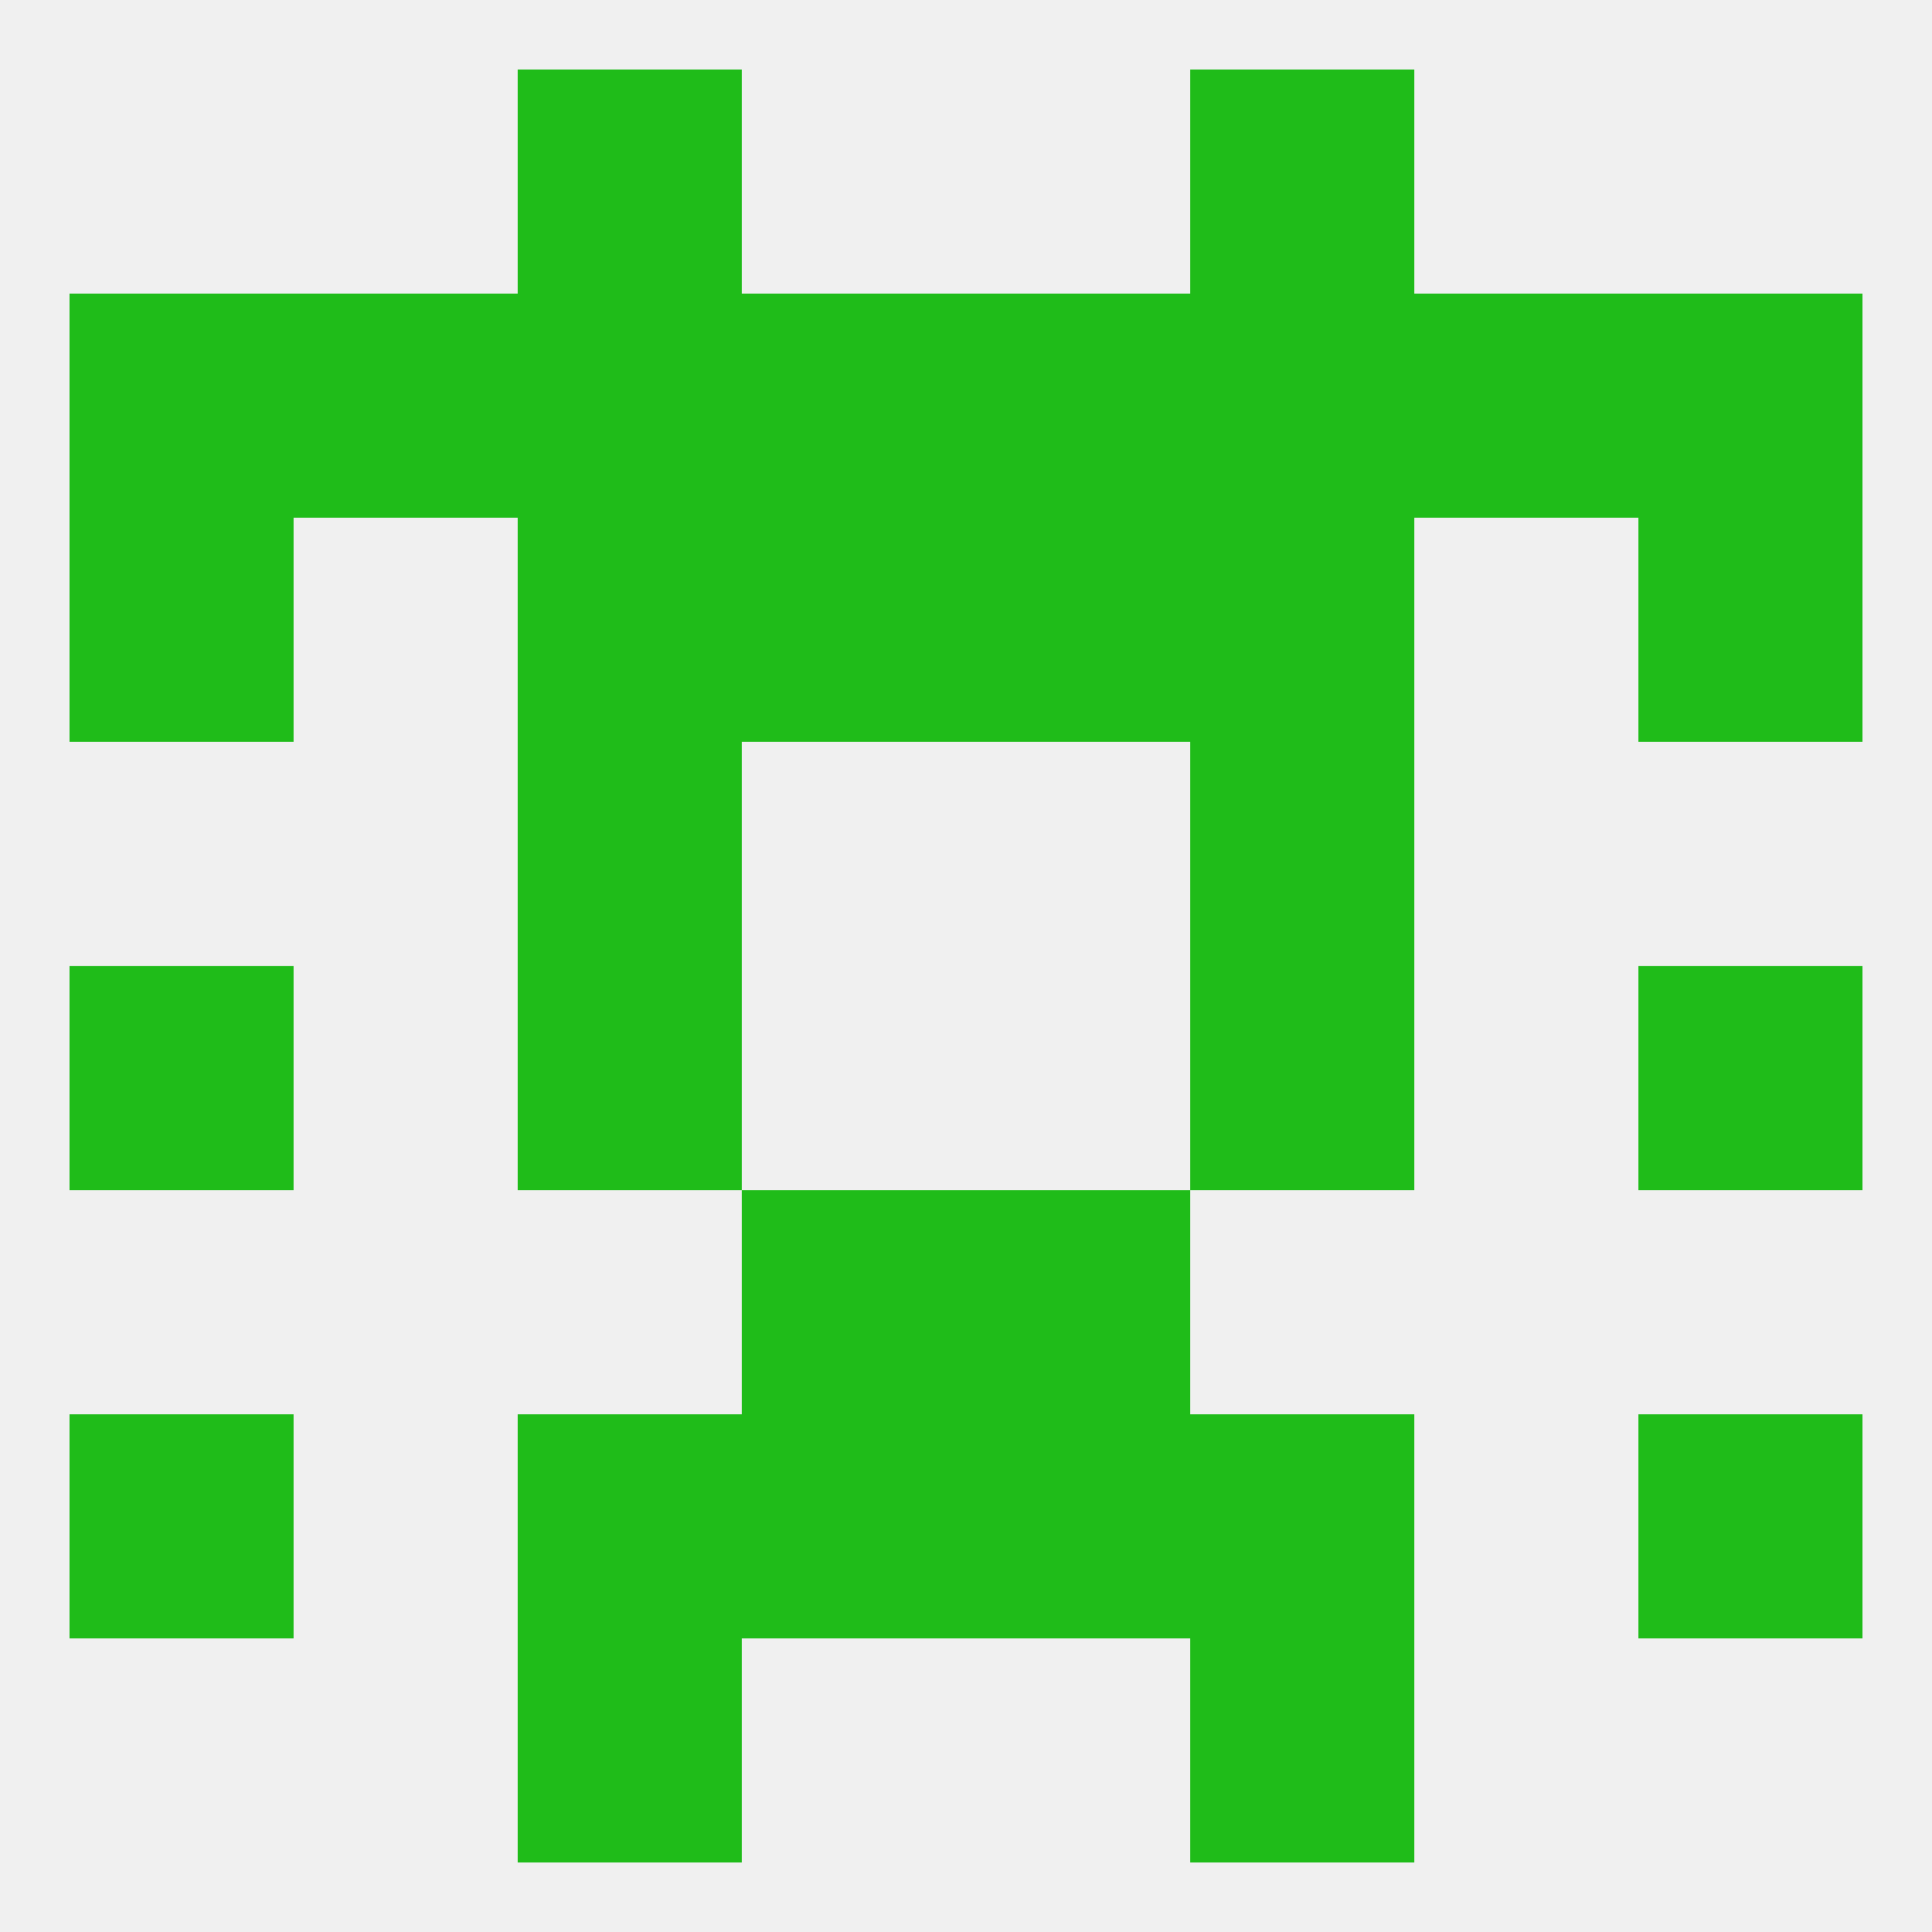
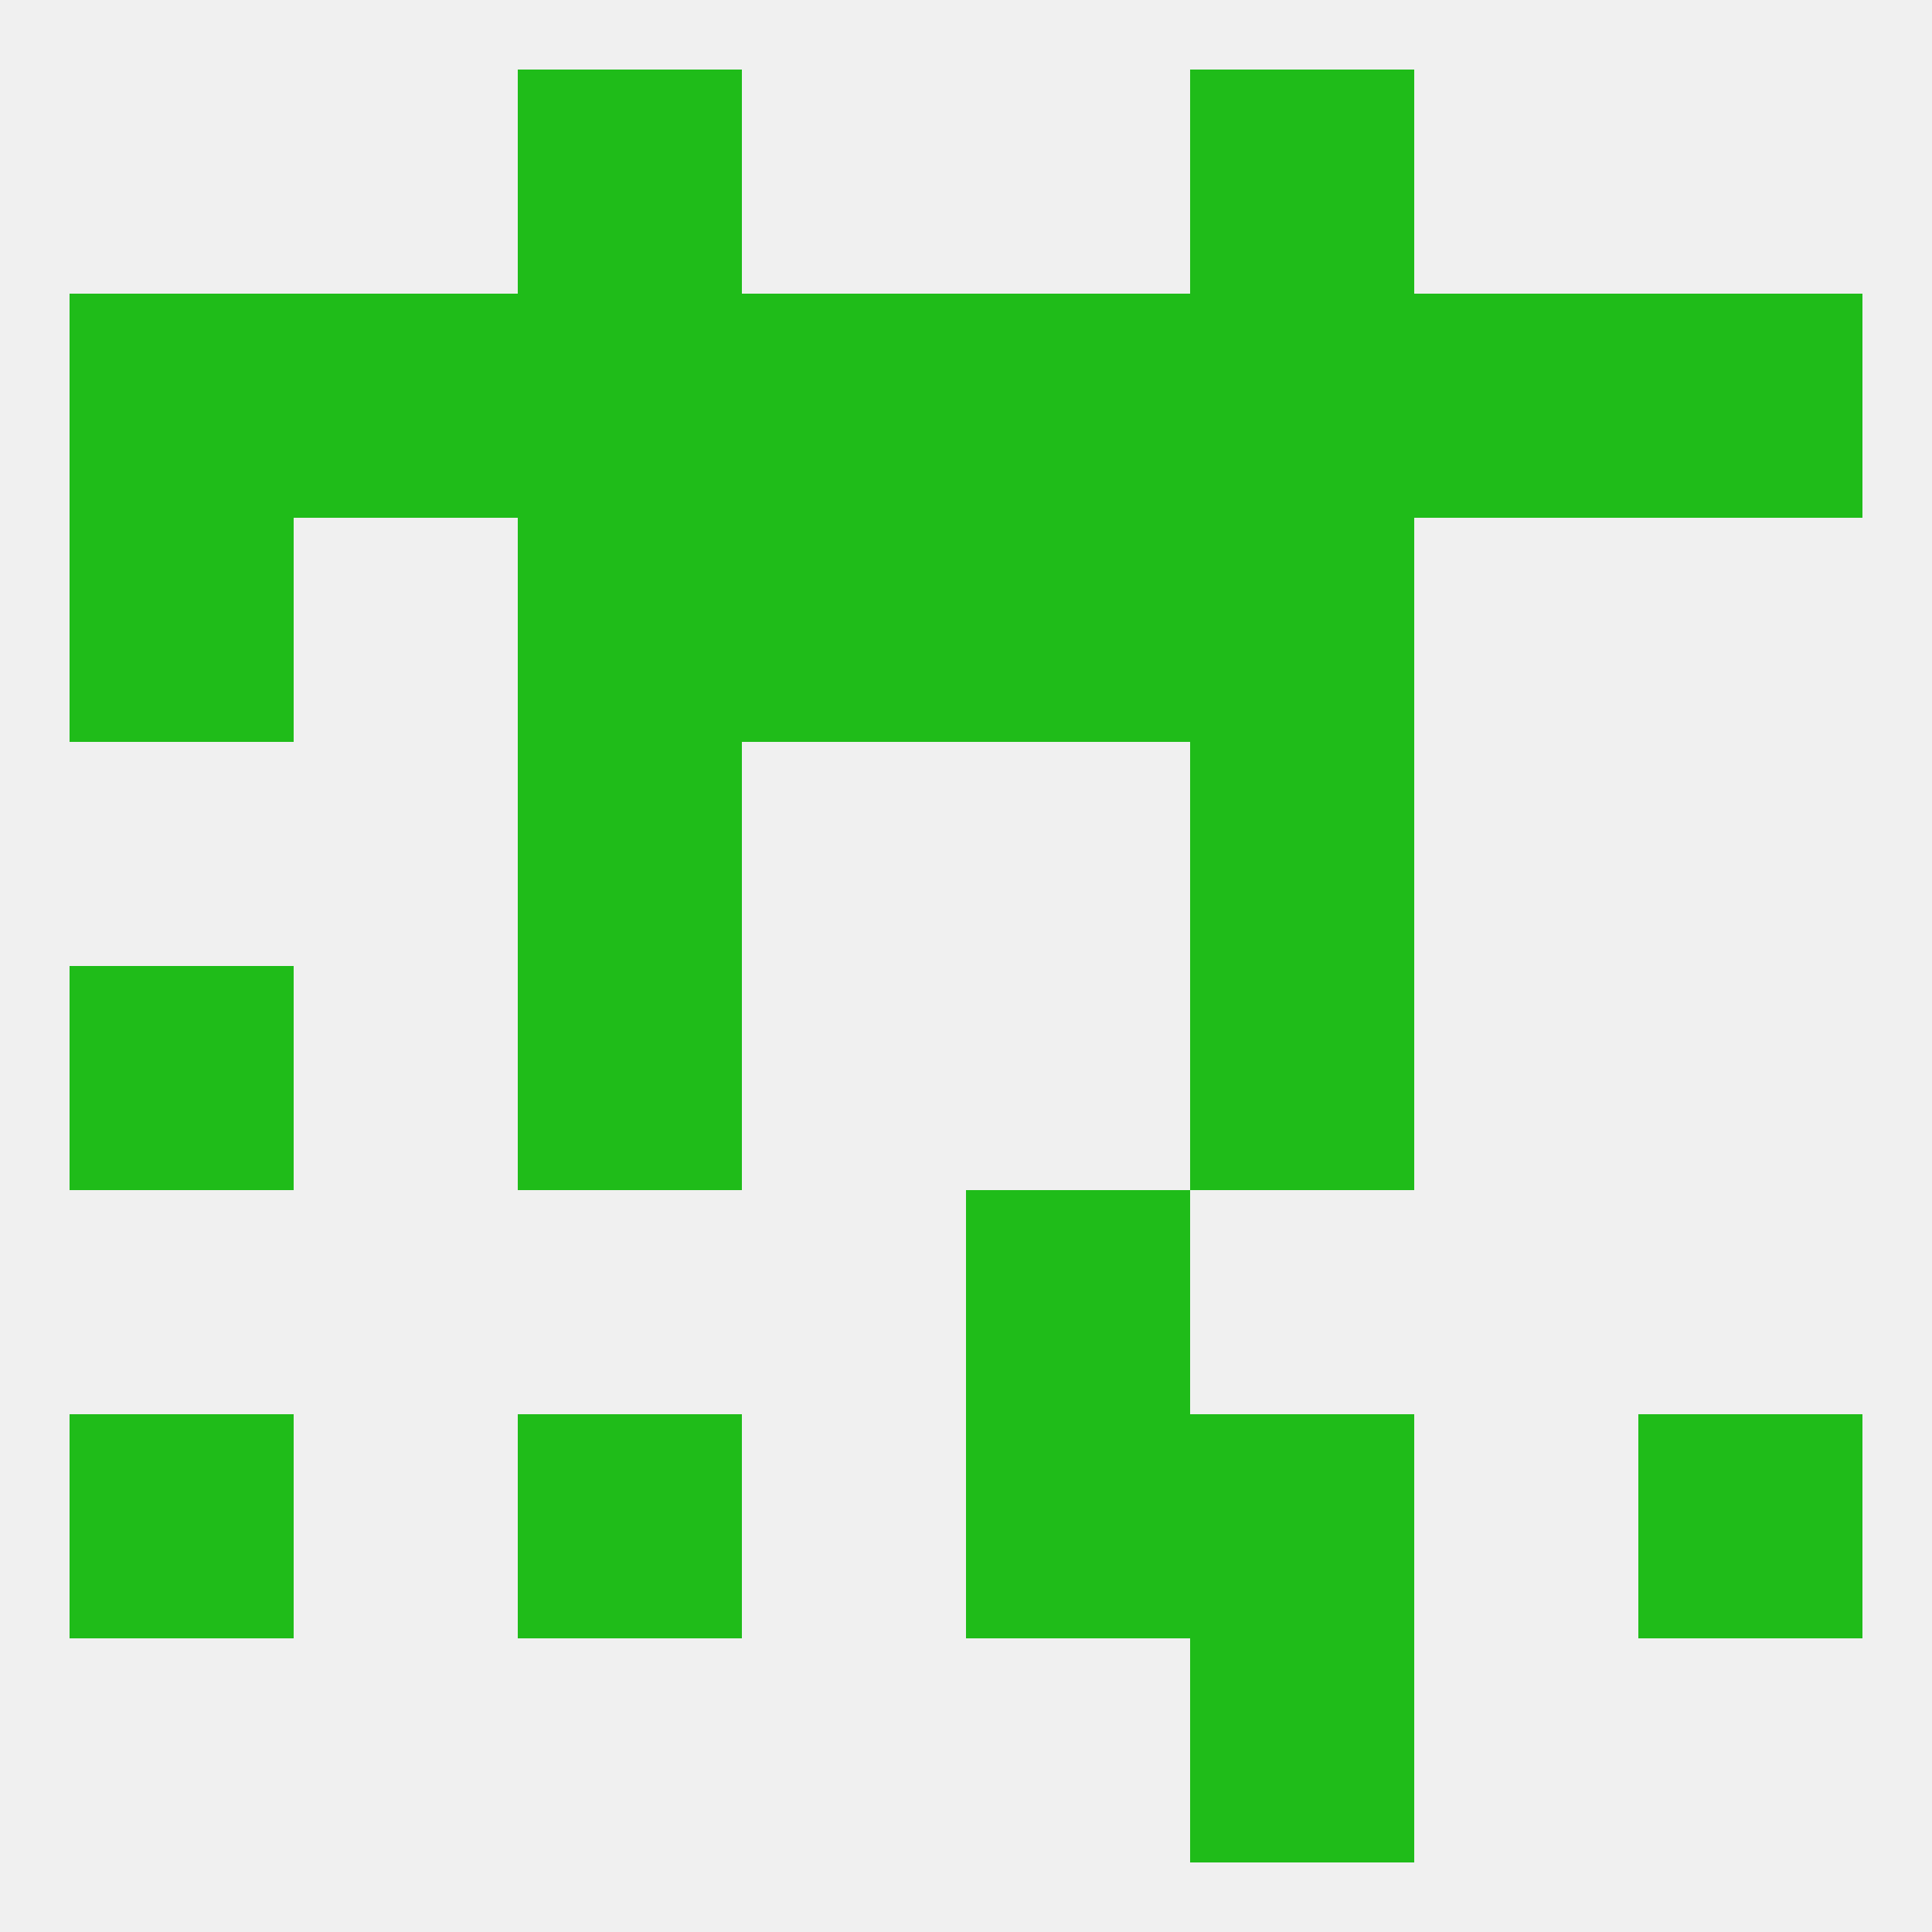
<svg xmlns="http://www.w3.org/2000/svg" version="1.1" baseprofile="full" width="250" height="250" viewBox="0 0 250 250">
  <rect width="100%" height="100%" fill="rgba(240,240,240,255)" />
-   <rect x="96" y="154" width="29" height="29" fill="rgba(31,188,25,255)" />
  <rect x="125" y="154" width="29" height="29" fill="rgba(31,188,25,255)" />
  <rect x="125" y="183" width="29" height="29" fill="rgba(31,188,25,255)" />
  <rect x="67" y="183" width="29" height="29" fill="rgba(31,188,25,255)" />
  <rect x="154" y="183" width="29" height="29" fill="rgba(31,188,25,255)" />
  <rect x="9" y="183" width="29" height="29" fill="rgba(31,188,25,255)" />
  <rect x="212" y="183" width="29" height="29" fill="rgba(31,188,25,255)" />
-   <rect x="96" y="183" width="29" height="29" fill="rgba(31,188,25,255)" />
-   <rect x="67" y="212" width="29" height="29" fill="rgba(31,188,25,255)" />
  <rect x="154" y="212" width="29" height="29" fill="rgba(31,188,25,255)" />
  <rect x="67" y="9" width="29" height="29" fill="rgba(31,188,25,255)" />
  <rect x="154" y="9" width="29" height="29" fill="rgba(31,188,25,255)" />
  <rect x="125" y="38" width="29" height="29" fill="rgba(31,188,25,255)" />
  <rect x="67" y="38" width="29" height="29" fill="rgba(31,188,25,255)" />
  <rect x="154" y="38" width="29" height="29" fill="rgba(31,188,25,255)" />
  <rect x="38" y="38" width="29" height="29" fill="rgba(31,188,25,255)" />
  <rect x="183" y="38" width="29" height="29" fill="rgba(31,188,25,255)" />
  <rect x="9" y="38" width="29" height="29" fill="rgba(31,188,25,255)" />
  <rect x="212" y="38" width="29" height="29" fill="rgba(31,188,25,255)" />
  <rect x="96" y="38" width="29" height="29" fill="rgba(31,188,25,255)" />
  <rect x="125" y="67" width="29" height="29" fill="rgba(31,188,25,255)" />
  <rect x="67" y="67" width="29" height="29" fill="rgba(31,188,25,255)" />
  <rect x="154" y="67" width="29" height="29" fill="rgba(31,188,25,255)" />
  <rect x="9" y="67" width="29" height="29" fill="rgba(31,188,25,255)" />
-   <rect x="212" y="67" width="29" height="29" fill="rgba(31,188,25,255)" />
  <rect x="96" y="67" width="29" height="29" fill="rgba(31,188,25,255)" />
  <rect x="154" y="96" width="29" height="29" fill="rgba(31,188,25,255)" />
  <rect x="67" y="96" width="29" height="29" fill="rgba(31,188,25,255)" />
  <rect x="9" y="125" width="29" height="29" fill="rgba(31,188,25,255)" />
-   <rect x="212" y="125" width="29" height="29" fill="rgba(31,188,25,255)" />
  <rect x="67" y="125" width="29" height="29" fill="rgba(31,188,25,255)" />
  <rect x="154" y="125" width="29" height="29" fill="rgba(31,188,25,255)" />
</svg>